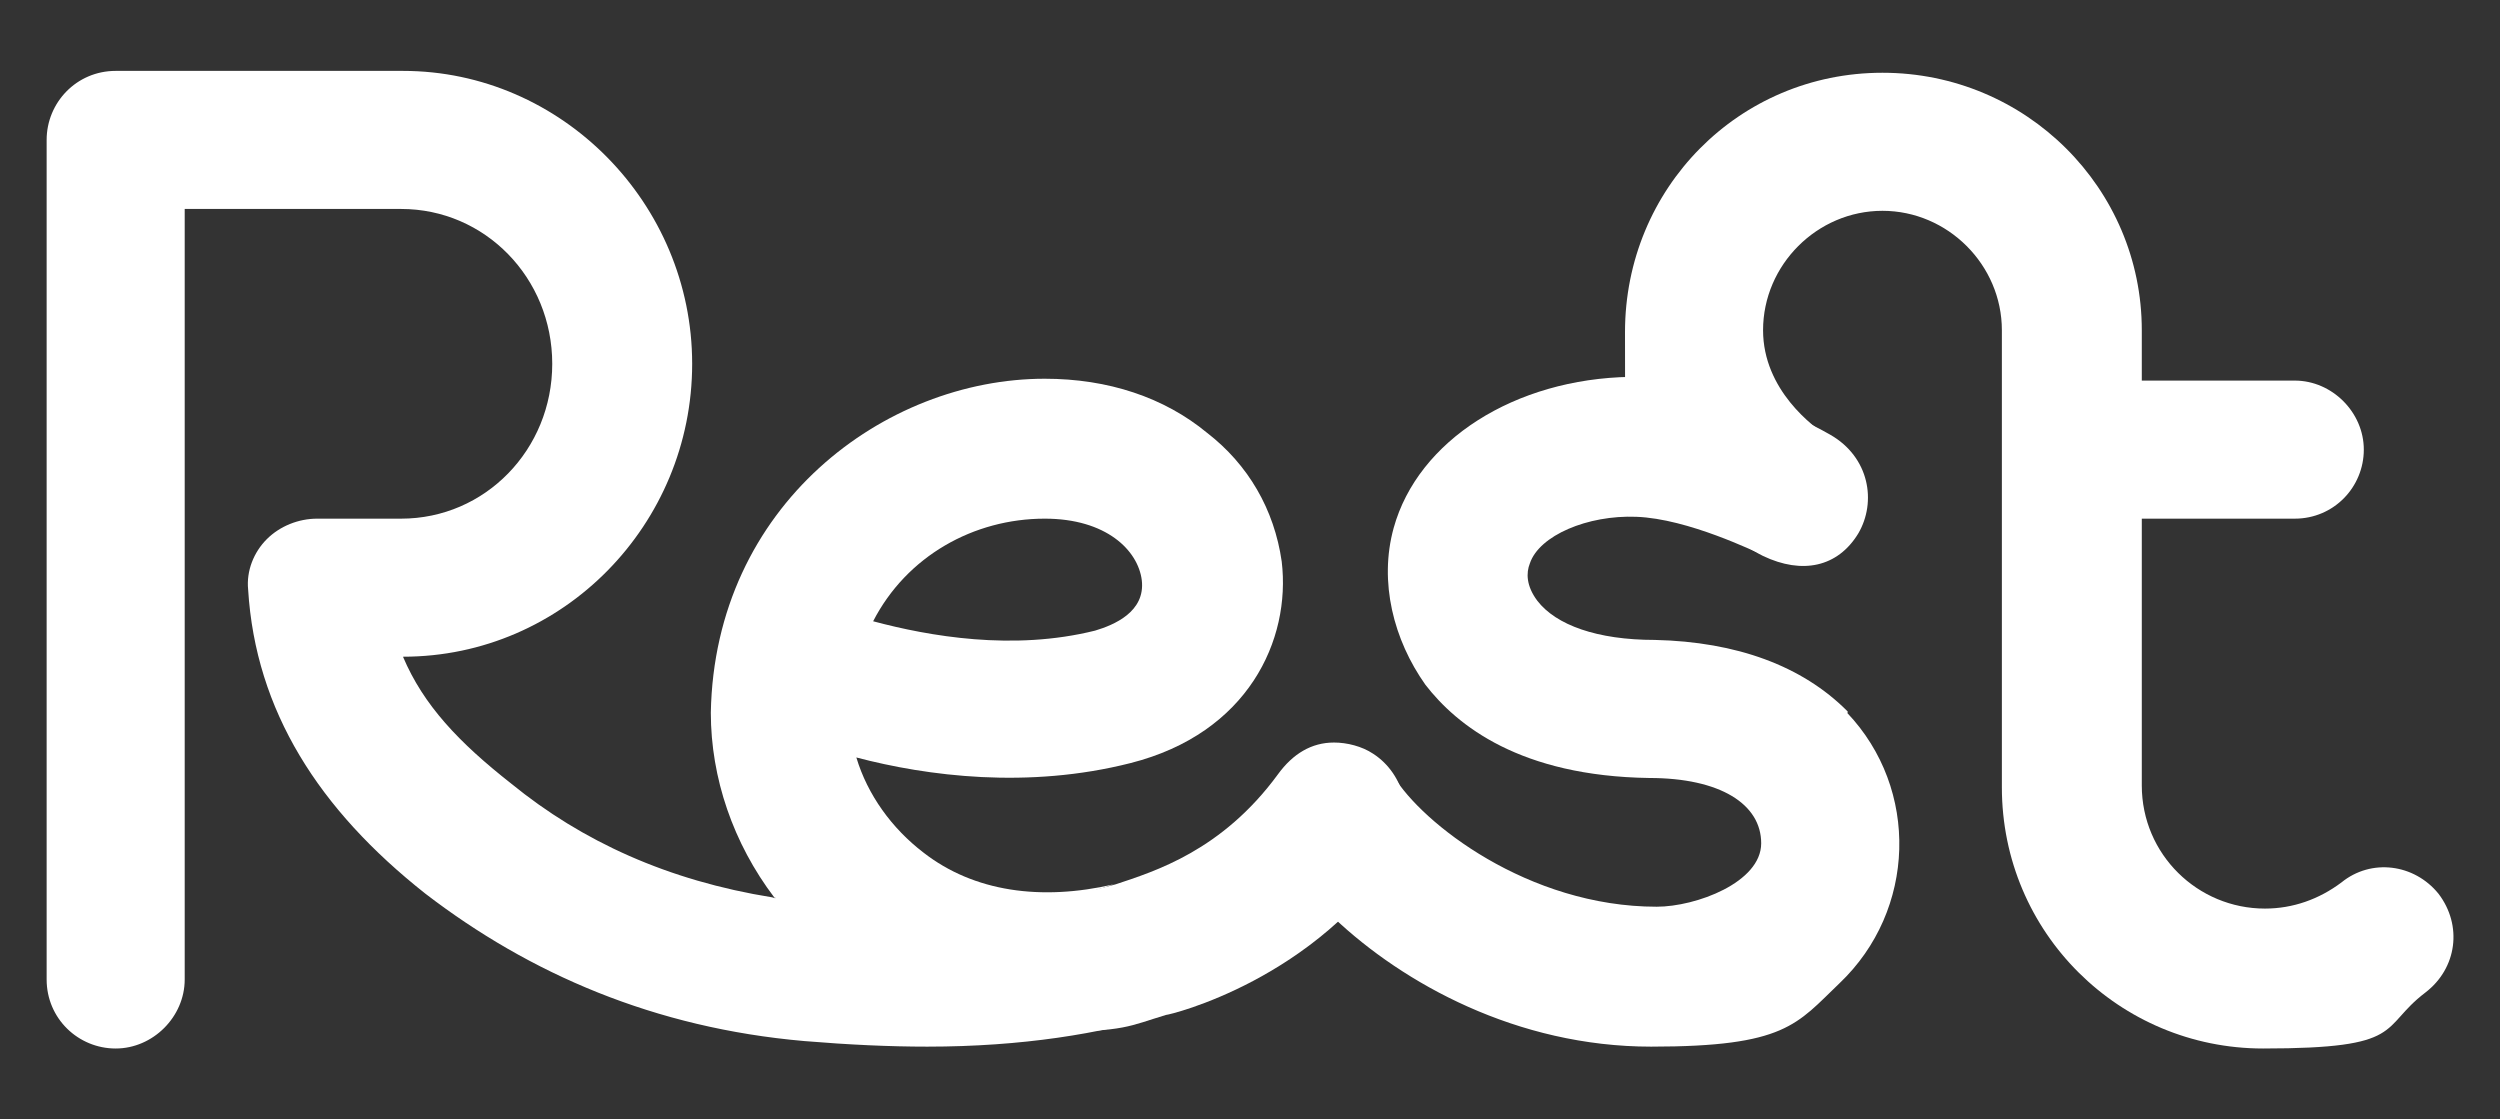
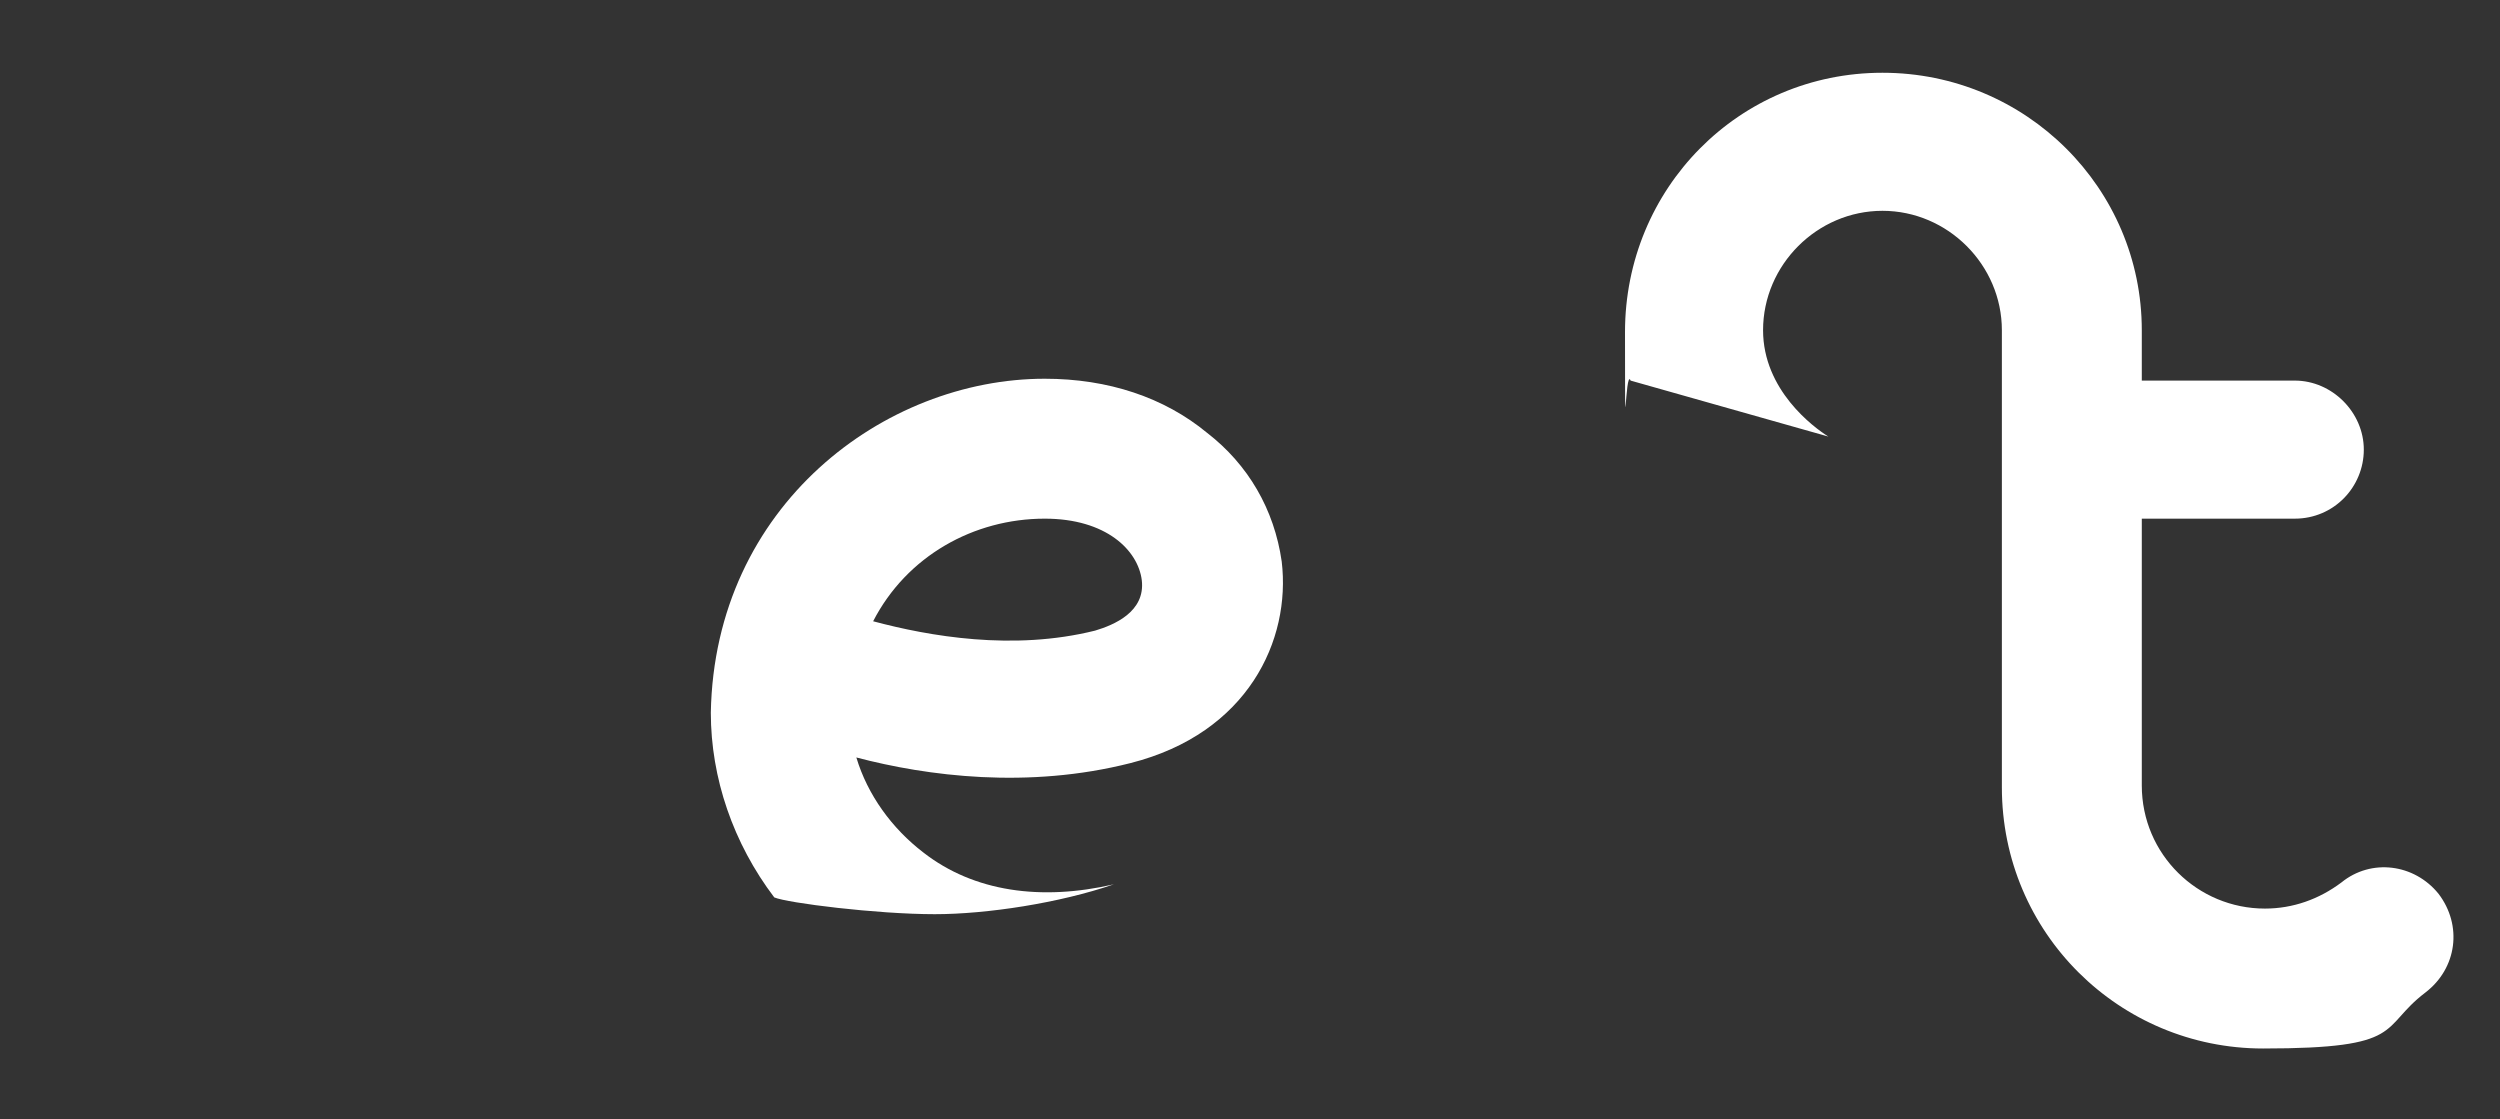
<svg xmlns="http://www.w3.org/2000/svg" id="svg3794" viewBox="0 0 134 60">
  <rect x="0" y="0" width="134" height="60" fill="#333333" stroke="none" />
  <defs>
    <style>.st0{fill:#fff}</style>
  </defs>
  <path d="M130.7 47.9c-1.3-1.6-3.6-1.9-5.2-.6-1.2.9-2.6 1.4-4.1 1.4-3.6 0-6.6-2.9-6.6-6.6V27.8h8.2c2.1 0 3.7-1.7 3.7-3.7s-1.7-3.7-3.7-3.7h-8.2v-2.7c0-7.6-6.2-13.8-13.9-13.8s-13.8 6.2-13.8 13.9 0 1.8.3 2.6l10.6 3c-.8-.5-3.5-2.5-3.5-5.7 0-3.5 2.9-6.4 6.4-6.4s6.4 2.9 6.4 6.4v24.5c0 7.8 6.3 14 14 14s6.2-1.1 8.7-3c1.7-1.3 2-3.6.7-5.3" class="st0" />
-   <path d="M99 38.1c-2.4-2.4-5.9-3.7-10.3-3.8-3.1 0-5.3-.8-6.3-2.1-.6-.8-.6-1.5-.4-2 .5-1.5 3.1-2.6 5.7-2.5 2.8.1 6.4 1.9 6.7 2-.3-.4-5.5-7.7-7-9.5-6.2.1-11.4 3.4-12.7 8.1-.8 2.9 0 6 1.7 8.4 1.7 2.2 5.1 4.9 12 5 3.8 0 6 1.4 6 3.5s-3.5 3.4-5.6 3.4c-6.9 0-12.6-4.5-14.1-7 0 0-2.4 6.2-3.2 7.6 3.7 3.5 9.8 6.9 17 6.9s7.8-1.2 10.1-3.4c4.1-3.9 4.3-10.4.4-14.5q.1 0 0-.1M41.4 48.1c-5.6-.9-10.2-3-14-6.1-2.8-2.2-4.7-4.2-5.8-6.8 8.6 0 15.5-7.1 15.5-15.7s-7-15.7-15.5-15.7H6.2c-2.1 0-3.7 1.7-3.7 3.7v45c0 2.1 1.7 3.7 3.7 3.7s3.7-1.7 3.7-3.7V11.2h11.6c4.5 0 8.1 3.7 8.1 8.3s-3.6 8.3-8.1 8.3H17c-1 0-2 .4-2.7 1.1s-1.1 1.7-1 2.7c.4 6.5 3.8 11.8 9.5 16.3 5.6 4.3 12.3 7.2 20.3 7.9q3.6.3 6.6.3c5.1 0 9.3-.7 12.6-1.7-1.6-.4-18.8-5.6-20.9-6.3" class="st0" />
  <path d="M59.7 47.4c-3.9.9-7.5.4-10.2-1.7-1.7-1.3-3-3.1-3.6-5.1 3.8 1 9.2 1.7 14.7.3 6.3-1.6 8.6-6.6 8.1-10.8-.4-2.8-1.8-5.2-4-6.9-2.3-1.9-5.3-2.9-8.7-2.9-8.6 0-17.7 6.8-17.9 17.9 0 3.5 1.2 7 3.4 9.9.7.3 5.5.9 8.6.9 2.8 0 6.7-.6 9.6-1.6M56 27.8c3.3 0 5 1.7 5.2 3.3.2 1.7-1.5 2.4-2.5 2.7-4.4 1.1-8.9.3-11.9-.5 1.8-3.5 5.4-5.5 9.2-5.5" class="st0" />
-   <path d="M73.6 40.4c-.6-.4-1.4-.6-2.1-.6-1.2 0-2.2.6-3 1.7-3 4.1-6.6 5.2-8.7 5.9-8.2 2.3-17.5.8-18.3.7 1 1.4 2.3 2.6 3.7 3.6 3.2 2.4 7.1 3.6 11.1 3.6s4.2-.3 6.2-.9c.2 0 8.1-1.9 12.5-8.9.8-1.7.3-4-1.4-5.1M98.1 23.3c-2.1-1.2-6.5-3.1-10.6-3 1.3 6.8 7 9.5 7 9.5 2.1 1 4 .6 5.1-1.2 1-1.7.6-4.1-1.5-5.3" class="st0" />
</svg>